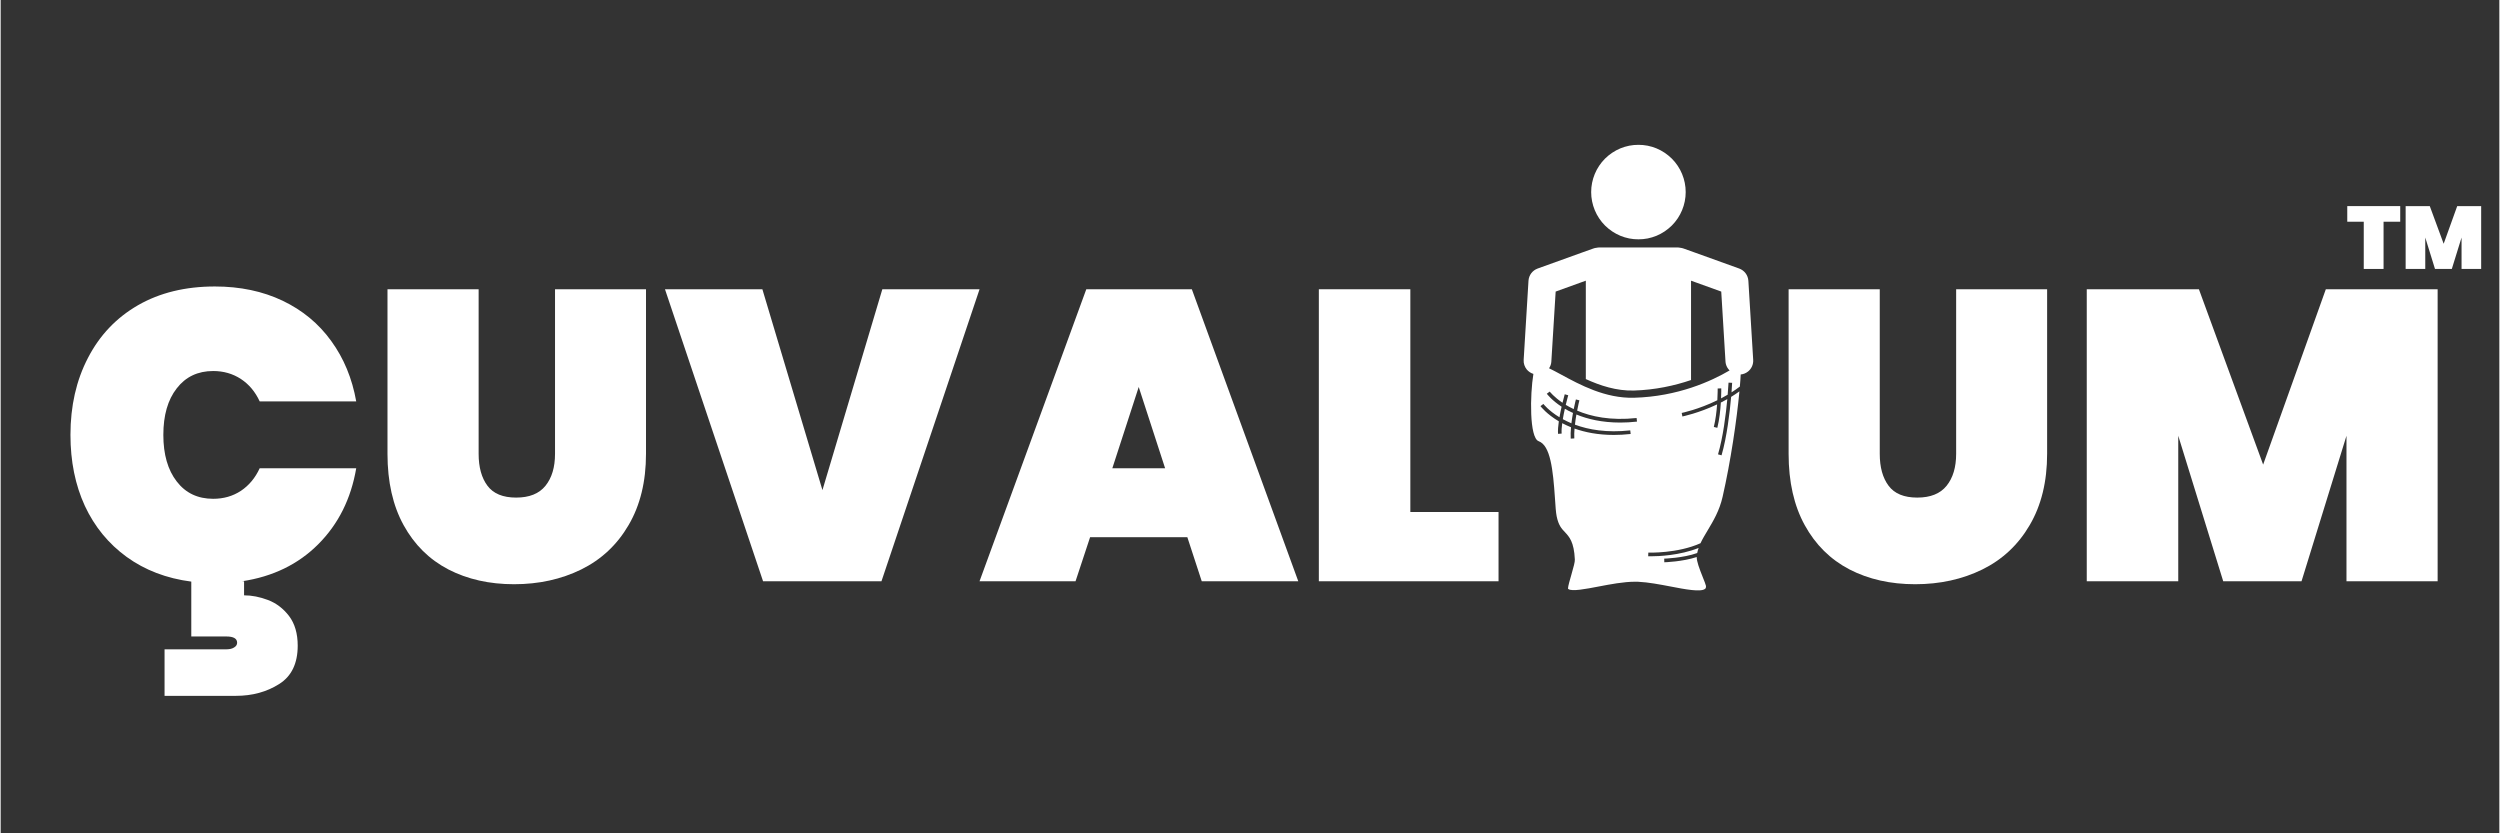
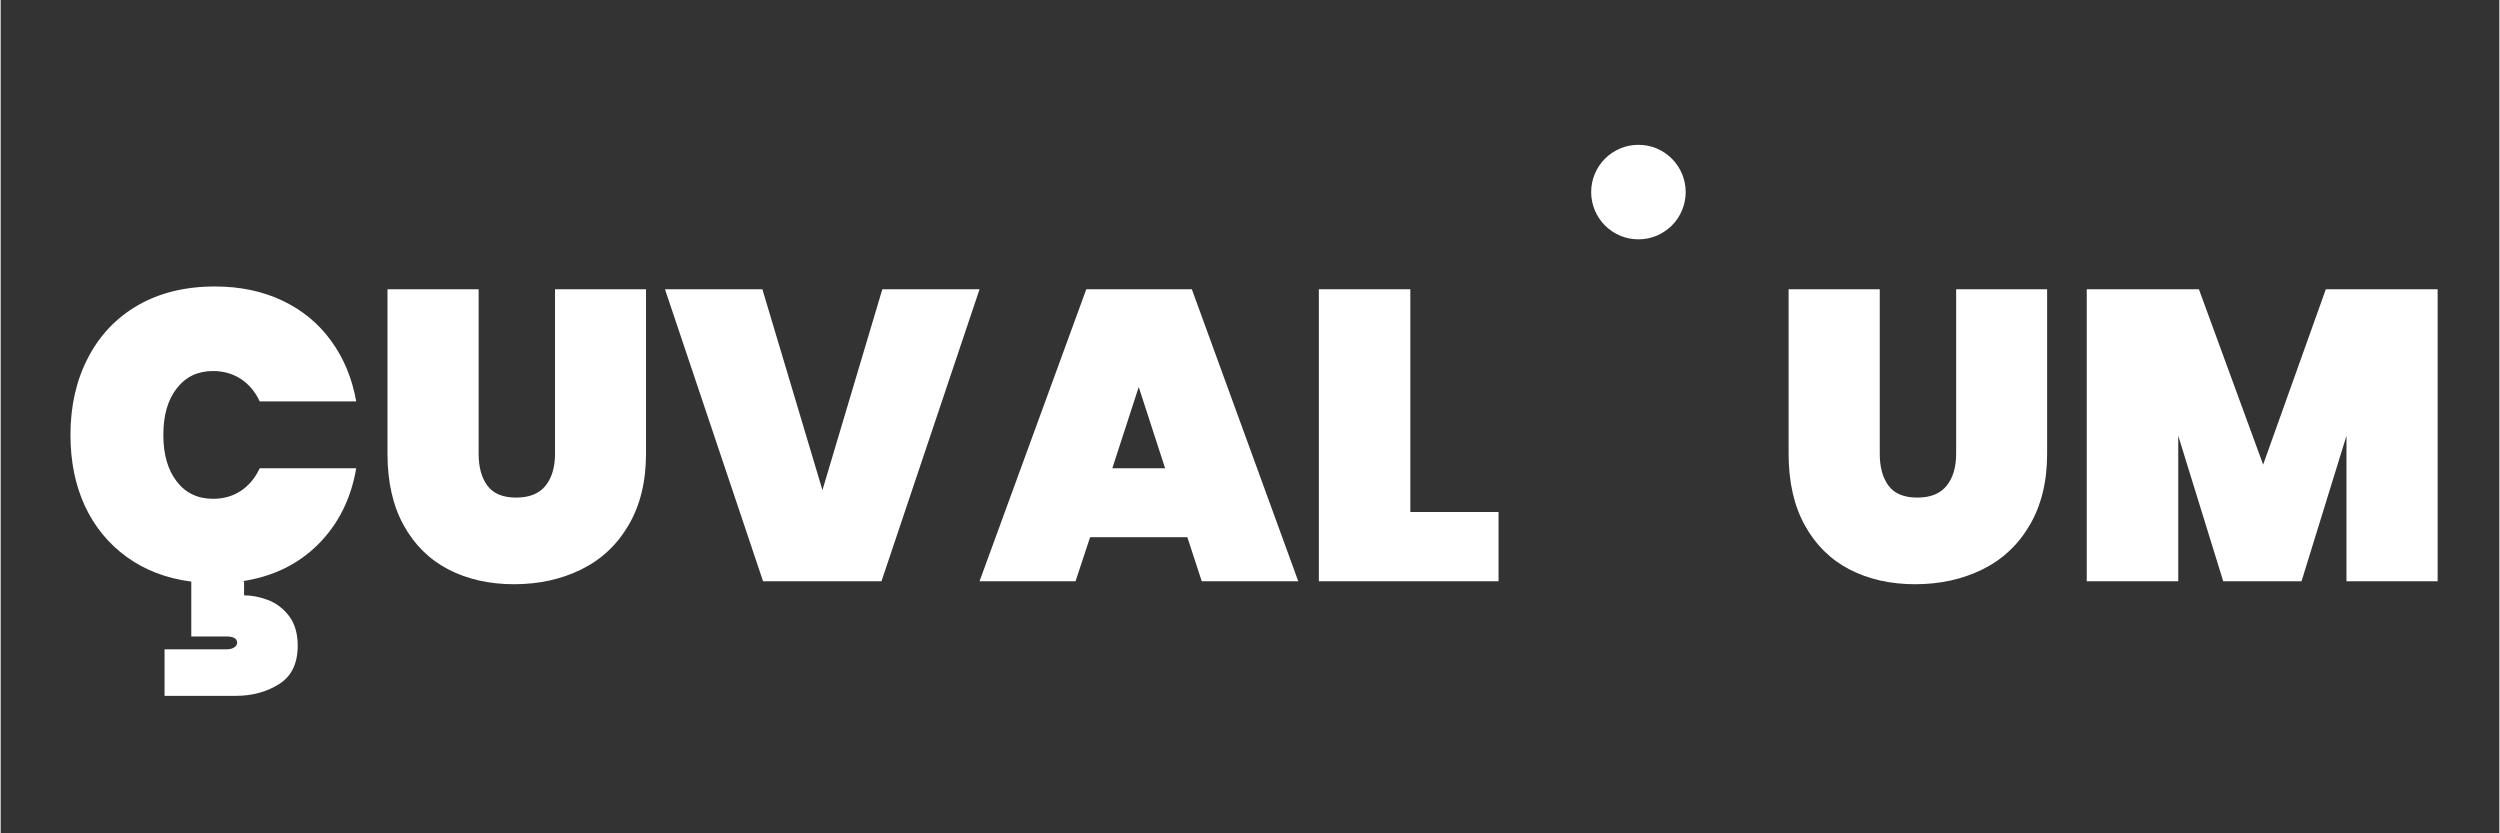
<svg xmlns="http://www.w3.org/2000/svg" width="300" viewBox="0 0 224.88 75" height="100" preserveAspectRatio="xMidYMid meet">
  <rect x="0" y="0" width="224.88" height="75" fill="#333333" stroke="none" />
  <defs>
    <g />
    <clipPath id="267c242193">
      <path d="M 143 13.02 L 152 13.02 L 152 22 L 143 22 Z M 143 13.02 " clip-rule="nonzero" />
    </clipPath>
    <clipPath id="08441228ee">
-       <path d="M 137.043 22 L 158 22 L 158 53.496 L 137.043 53.496 Z M 137.043 22 " clip-rule="nonzero" />
-     </clipPath>
+       </clipPath>
  </defs>
  <g clip-path="url(#267c242193)">
    <path fill="#ffffff" d="M 151.652 17.289 C 151.652 17.566 151.625 17.844 151.57 18.117 C 151.516 18.391 151.434 18.656 151.328 18.914 C 151.223 19.172 151.09 19.418 150.934 19.652 C 150.781 19.883 150.605 20.098 150.406 20.297 C 150.207 20.492 149.992 20.668 149.762 20.824 C 149.531 20.98 149.285 21.109 149.027 21.219 C 148.77 21.324 148.504 21.406 148.227 21.461 C 147.953 21.516 147.676 21.539 147.398 21.539 C 147.117 21.539 146.844 21.516 146.57 21.461 C 146.293 21.406 146.027 21.324 145.77 21.219 C 145.512 21.109 145.266 20.98 145.035 20.824 C 144.805 20.668 144.586 20.492 144.391 20.297 C 144.191 20.098 144.016 19.883 143.863 19.652 C 143.707 19.418 143.574 19.172 143.469 18.914 C 143.363 18.656 143.281 18.391 143.227 18.117 C 143.172 17.844 143.145 17.566 143.145 17.289 C 143.145 17.008 143.172 16.73 143.227 16.457 C 143.281 16.184 143.363 15.918 143.469 15.66 C 143.574 15.402 143.707 15.156 143.863 14.922 C 144.016 14.691 144.191 14.477 144.391 14.277 C 144.586 14.082 144.805 13.906 145.035 13.75 C 145.266 13.594 145.512 13.465 145.77 13.355 C 146.027 13.25 146.293 13.168 146.57 13.113 C 146.844 13.059 147.117 13.035 147.398 13.035 C 147.676 13.035 147.953 13.059 148.227 13.113 C 148.504 13.168 148.77 13.25 149.027 13.355 C 149.285 13.465 149.531 13.594 149.762 13.75 C 149.992 13.906 150.207 14.082 150.406 14.277 C 150.605 14.477 150.781 14.691 150.934 14.922 C 151.09 15.156 151.223 15.402 151.328 15.66 C 151.434 15.918 151.516 16.184 151.57 16.457 C 151.625 16.73 151.652 17.008 151.652 17.289 Z M 151.652 17.289 " fill-opacity="1" fill-rule="nonzero" />
  </g>
  <g clip-path="url(#08441228ee)">
-     <path fill="#ffffff" d="M 137.945 33.652 C 137.637 35.527 137.578 39.402 138.418 39.707 C 139.48 40.09 139.711 42.266 139.887 44.855 C 139.93 45.547 139.973 46.145 140.039 46.465 C 140.207 47.281 140.48 47.574 140.77 47.879 C 141.176 48.312 141.602 48.762 141.676 50.352 C 141.688 50.582 141.566 51.012 141.371 51.695 C 141.242 52.141 141.066 52.746 141.059 52.957 C 141.066 52.992 141.078 53.004 141.098 53.016 C 141.41 53.25 142.684 53.004 143.805 52.789 C 144.871 52.586 146.062 52.355 147.094 52.355 C 147.191 52.355 147.281 52.355 147.375 52.359 C 148.289 52.402 149.309 52.598 150.293 52.785 C 151.578 53.035 153.031 53.312 153.402 52.992 C 153.43 52.969 153.488 52.914 153.48 52.738 C 153.469 52.648 153.32 52.27 153.199 51.969 C 152.871 51.148 152.641 50.531 152.645 50.133 C 151.352 50.555 149.805 50.602 149.727 50.605 L 149.719 50.277 C 149.738 50.277 151.414 50.227 152.688 49.773 C 152.719 49.617 152.762 49.469 152.816 49.316 C 151.105 49.996 149.199 50.066 148.523 50.066 C 148.383 50.066 148.297 50.062 148.277 50.062 L 148.289 49.734 C 148.316 49.738 150.918 49.82 152.984 48.891 C 153.164 48.508 153.391 48.129 153.637 47.719 C 154.129 46.895 154.691 45.961 154.973 44.719 C 155.703 41.523 156.254 37.754 156.488 35.223 C 156.242 35.402 155.992 35.566 155.742 35.719 C 155.621 37.09 155.367 39.305 154.879 40.98 L 154.562 40.891 C 155.02 39.328 155.27 37.285 155.398 35.922 C 155.203 36.031 155.008 36.133 154.816 36.23 C 154.773 36.91 154.688 37.754 154.5 38.504 L 154.184 38.426 C 154.344 37.77 154.434 37.027 154.48 36.395 C 152.805 37.188 151.379 37.477 151.355 37.484 L 151.293 37.164 C 151.316 37.16 152.801 36.855 154.5 36.023 C 154.535 35.41 154.531 34.973 154.531 34.961 L 154.855 34.957 C 154.855 34.992 154.859 35.344 154.836 35.855 C 155.035 35.75 155.234 35.641 155.43 35.523 C 155.484 34.871 155.508 34.449 155.508 34.438 L 155.832 34.453 C 155.832 34.461 155.816 34.789 155.777 35.312 C 156.031 35.152 156.281 34.977 156.527 34.789 C 156.562 34.387 156.59 34.02 156.602 33.703 C 156.855 33.68 157.082 33.582 157.266 33.434 C 157.57 33.188 157.754 32.805 157.727 32.383 L 157.293 25.27 C 157.262 24.77 156.938 24.34 156.469 24.168 L 152.457 22.723 L 151.461 22.367 C 151.363 22.332 151.266 22.309 151.172 22.301 C 151.078 22.281 150.984 22.27 150.887 22.27 L 143.91 22.27 C 143.812 22.27 143.719 22.281 143.625 22.301 C 143.527 22.309 143.43 22.332 143.336 22.367 L 142.34 22.723 L 138.328 24.168 C 137.855 24.34 137.535 24.77 137.504 25.27 L 137.07 32.383 C 137.047 32.715 137.16 33.023 137.355 33.262 C 137.508 33.441 137.711 33.578 137.945 33.652 Z M 141.629 39.457 L 141.305 39.477 C 141.285 39.16 141.301 38.809 141.332 38.453 C 141.043 38.336 140.781 38.215 140.539 38.086 C 140.492 38.438 140.469 38.766 140.488 39.023 L 140.164 39.047 C 140.141 38.734 140.172 38.336 140.234 37.918 C 139.141 37.273 138.629 36.609 138.582 36.551 L 138.844 36.355 C 138.855 36.367 139.309 36.957 140.293 37.555 C 140.348 37.227 140.418 36.898 140.484 36.605 C 139.609 36.031 139.191 35.488 139.152 35.438 L 139.414 35.242 C 139.426 35.254 139.789 35.723 140.566 36.25 C 140.672 35.82 140.758 35.52 140.766 35.484 L 141.082 35.574 C 141.078 35.582 140.977 35.941 140.859 36.438 C 141.07 36.566 141.312 36.695 141.574 36.82 C 141.672 36.332 141.762 35.984 141.77 35.949 L 142.086 36.031 C 142.082 36.043 141.984 36.422 141.883 36.957 C 143.133 37.488 144.891 37.875 147.234 37.621 L 147.27 37.945 C 146.738 38.004 146.234 38.031 145.758 38.031 C 144.113 38.031 142.812 37.715 141.816 37.305 C 141.766 37.59 141.719 37.902 141.684 38.219 C 142.902 38.672 144.543 38.965 146.664 38.734 L 146.699 39.059 C 146.168 39.117 145.664 39.145 145.188 39.145 C 143.758 39.145 142.586 38.906 141.648 38.57 C 141.621 38.883 141.613 39.184 141.629 39.457 Z M 142.164 25.441 L 142.664 25.262 L 142.664 34.117 C 143.949 34.703 145.422 35.191 146.988 35.148 C 148.895 35.094 150.645 34.711 152.133 34.203 L 152.133 25.262 L 152.633 25.441 L 154.852 26.242 L 155.234 32.535 C 155.238 32.621 155.254 32.703 155.273 32.781 C 155.332 33 155.449 33.188 155.602 33.34 C 153.98 34.293 150.949 35.691 147.008 35.797 C 144.418 35.871 142.125 34.625 140.449 33.715 C 140.066 33.508 139.691 33.305 139.355 33.145 C 139.473 32.969 139.551 32.762 139.562 32.535 L 139.562 32.52 L 139.949 26.242 Z M 142.164 25.441 " fill-opacity="1" fill-rule="nonzero" />
-   </g>
-   <path fill="#ffffff" d="M 141.508 37.168 C 141.242 37.047 140.996 36.918 140.777 36.789 C 140.711 37.086 140.645 37.406 140.594 37.727 C 140.828 37.852 141.082 37.977 141.367 38.098 C 141.406 37.773 141.457 37.457 141.508 37.168 Z M 141.508 37.168 " fill-opacity="1" fill-rule="nonzero" />
+     </g>
  <g fill="#ffffff" fill-opacity="1">
    <g transform="translate(5.172, 52.314)">
      <g>
        <path d="M 13.953 -7.422 C 14.891 -7.422 15.723 -7.66 16.453 -8.141 C 17.18 -8.629 17.742 -9.305 18.141 -10.172 L 26.828 -10.172 C 26.359 -7.422 25.219 -5.141 23.406 -3.328 C 21.602 -1.523 19.316 -0.414 16.547 0 L 16.734 0 L 16.734 1.266 C 17.43 1.266 18.148 1.406 18.891 1.688 C 19.629 1.969 20.258 2.445 20.781 3.125 C 21.301 3.812 21.562 4.703 21.562 5.797 C 21.562 7.398 21.004 8.551 19.891 9.25 C 18.773 9.957 17.477 10.312 16 10.312 L 9.578 10.312 L 9.578 6.125 L 15.141 6.125 C 15.441 6.125 15.676 6.066 15.844 5.953 C 16.02 5.848 16.109 5.707 16.109 5.531 C 16.109 5.156 15.785 4.969 15.141 4.969 L 11.984 4.969 L 11.984 0.031 C 9.754 -0.258 7.816 -1 6.172 -2.188 C 4.535 -3.375 3.281 -4.906 2.406 -6.781 C 1.539 -8.664 1.109 -10.797 1.109 -13.172 C 1.109 -15.773 1.633 -18.086 2.688 -20.109 C 3.738 -22.141 5.238 -23.719 7.188 -24.844 C 9.145 -25.969 11.453 -26.531 14.109 -26.531 C 16.379 -26.531 18.41 -26.102 20.203 -25.25 C 21.992 -24.395 23.453 -23.188 24.578 -21.625 C 25.711 -20.07 26.461 -18.258 26.828 -16.188 L 18.141 -16.188 C 17.742 -17.051 17.18 -17.723 16.453 -18.203 C 15.723 -18.68 14.891 -18.922 13.953 -18.922 C 12.566 -18.922 11.473 -18.398 10.672 -17.359 C 9.867 -16.328 9.469 -14.93 9.469 -13.172 C 9.469 -11.422 9.867 -10.023 10.672 -8.984 C 11.473 -7.941 12.566 -7.422 13.953 -7.422 Z M 13.953 -7.422 " />
      </g>
    </g>
  </g>
  <g fill="#ffffff" fill-opacity="1">
    <g transform="translate(33.111, 52.314)">
      <g>
        <path d="M 9.906 -26.281 L 9.906 -11.469 C 9.906 -10.258 10.172 -9.301 10.703 -8.594 C 11.234 -7.883 12.094 -7.531 13.281 -7.531 C 14.469 -7.531 15.348 -7.883 15.922 -8.594 C 16.492 -9.301 16.781 -10.258 16.781 -11.469 L 16.781 -26.281 L 24.969 -26.281 L 24.969 -11.469 C 24.969 -8.969 24.445 -6.832 23.406 -5.062 C 22.375 -3.289 20.953 -1.957 19.141 -1.062 C 17.336 -0.176 15.32 0.266 13.094 0.266 C 10.875 0.266 8.906 -0.176 7.188 -1.062 C 5.469 -1.957 4.125 -3.285 3.156 -5.047 C 2.188 -6.805 1.703 -8.945 1.703 -11.469 L 1.703 -26.281 Z M 9.906 -26.281 " />
      </g>
    </g>
  </g>
  <g fill="#ffffff" fill-opacity="1">
    <g transform="translate(59.788, 52.314)">
      <g>
        <path d="M 28.312 -26.281 L 19.484 0 L 8.828 0 L 0 -26.281 L 8.766 -26.281 L 14.172 -8.203 L 19.562 -26.281 Z M 28.312 -26.281 " />
      </g>
    </g>
  </g>
  <g fill="#ffffff" fill-opacity="1">
    <g transform="translate(88.097, 52.314)">
      <g>
        <path d="M 18.703 -3.969 L 9.953 -3.969 L 8.641 0 L 0 0 L 9.609 -26.281 L 19.109 -26.281 L 28.688 0 L 20 0 Z M 16.703 -10.172 L 14.328 -17.484 L 11.953 -10.172 Z M 16.703 -10.172 " />
      </g>
    </g>
  </g>
  <g fill="#ffffff" fill-opacity="1">
    <g transform="translate(116.777, 52.314)">
      <g>
        <path d="M 10.094 -6.234 L 18.031 -6.234 L 18.031 0 L 1.859 0 L 1.859 -26.281 L 10.094 -26.281 Z M 10.094 -6.234 " />
      </g>
    </g>
  </g>
  <g fill="#ffffff" fill-opacity="1">
    <g transform="translate(159.212, 52.314)">
      <g>
        <path d="M 9.906 -26.281 L 9.906 -11.469 C 9.906 -10.258 10.172 -9.301 10.703 -8.594 C 11.234 -7.883 12.094 -7.531 13.281 -7.531 C 14.469 -7.531 15.348 -7.883 15.922 -8.594 C 16.492 -9.301 16.781 -10.258 16.781 -11.469 L 16.781 -26.281 L 24.969 -26.281 L 24.969 -11.469 C 24.969 -8.969 24.445 -6.832 23.406 -5.062 C 22.375 -3.289 20.953 -1.957 19.141 -1.062 C 17.336 -0.176 15.32 0.266 13.094 0.266 C 10.875 0.266 8.906 -0.176 7.188 -1.062 C 5.469 -1.957 4.125 -3.285 3.156 -5.047 C 2.188 -6.805 1.703 -8.945 1.703 -11.469 L 1.703 -26.281 Z M 9.906 -26.281 " />
      </g>
    </g>
  </g>
  <g fill="#ffffff" fill-opacity="1">
    <g transform="translate(185.889, 52.314)">
      <g>
        <path d="M 33.438 -26.281 L 33.438 0 L 25.234 0 L 25.234 -13.094 L 21.188 0 L 14.141 0 L 10.094 -13.094 L 10.094 0 L 1.859 0 L 1.859 -26.281 L 11.953 -26.281 L 17.734 -10.5 L 23.375 -26.281 Z M 33.438 -26.281 " />
      </g>
    </g>
  </g>
  <g fill="#ffffff" fill-opacity="1">
    <g transform="translate(211.116, 24.205)">
      <g>
-         <path d="M 4.844 -5.656 L 4.844 -4.25 L 3.344 -4.25 L 3.344 0 L 1.562 0 L 1.562 -4.25 L 0.078 -4.25 L 0.078 -5.656 Z M 4.844 -5.656 " />
-       </g>
+         </g>
    </g>
  </g>
  <g fill="#ffffff" fill-opacity="1">
    <g transform="translate(216.042, 24.205)">
      <g>
-         <path d="M 7.203 -5.656 L 7.203 0 L 5.438 0 L 5.438 -2.828 L 4.562 0 L 3.047 0 L 2.172 -2.828 L 2.172 0 L 0.406 0 L 0.406 -5.656 L 2.578 -5.656 L 3.828 -2.266 L 5.047 -5.656 Z M 7.203 -5.656 " />
-       </g>
+         </g>
    </g>
  </g>
</svg>